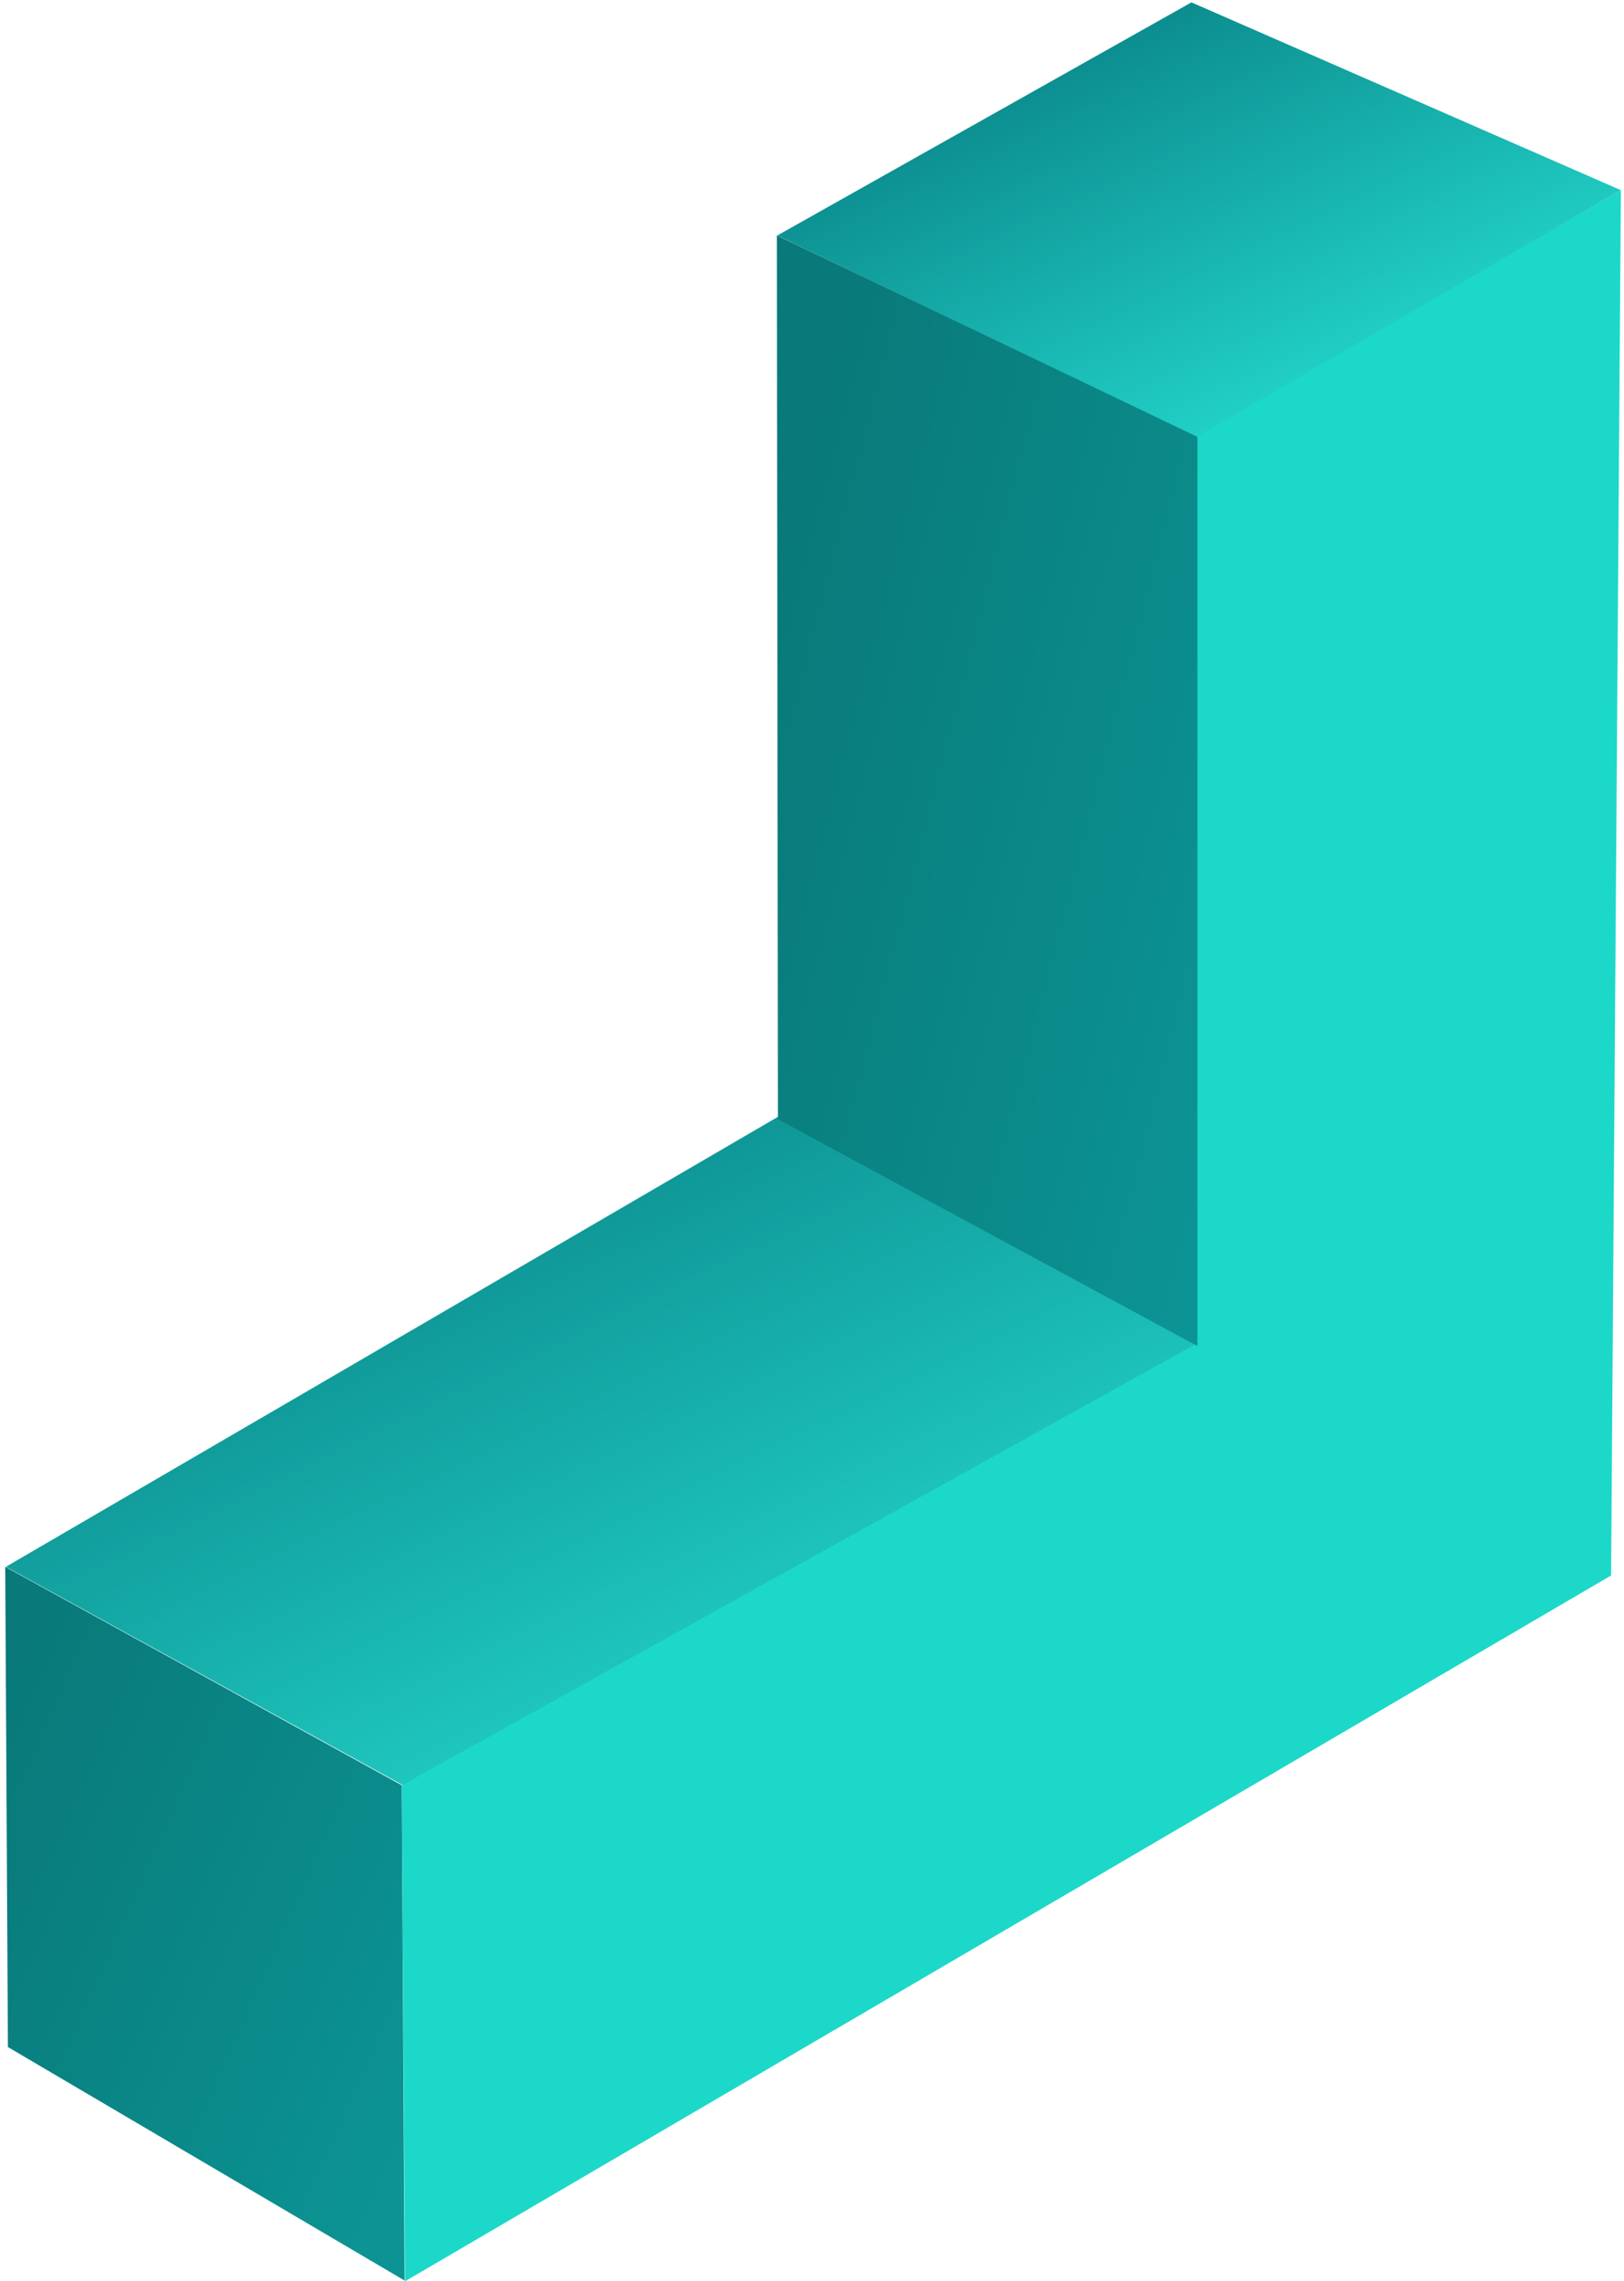
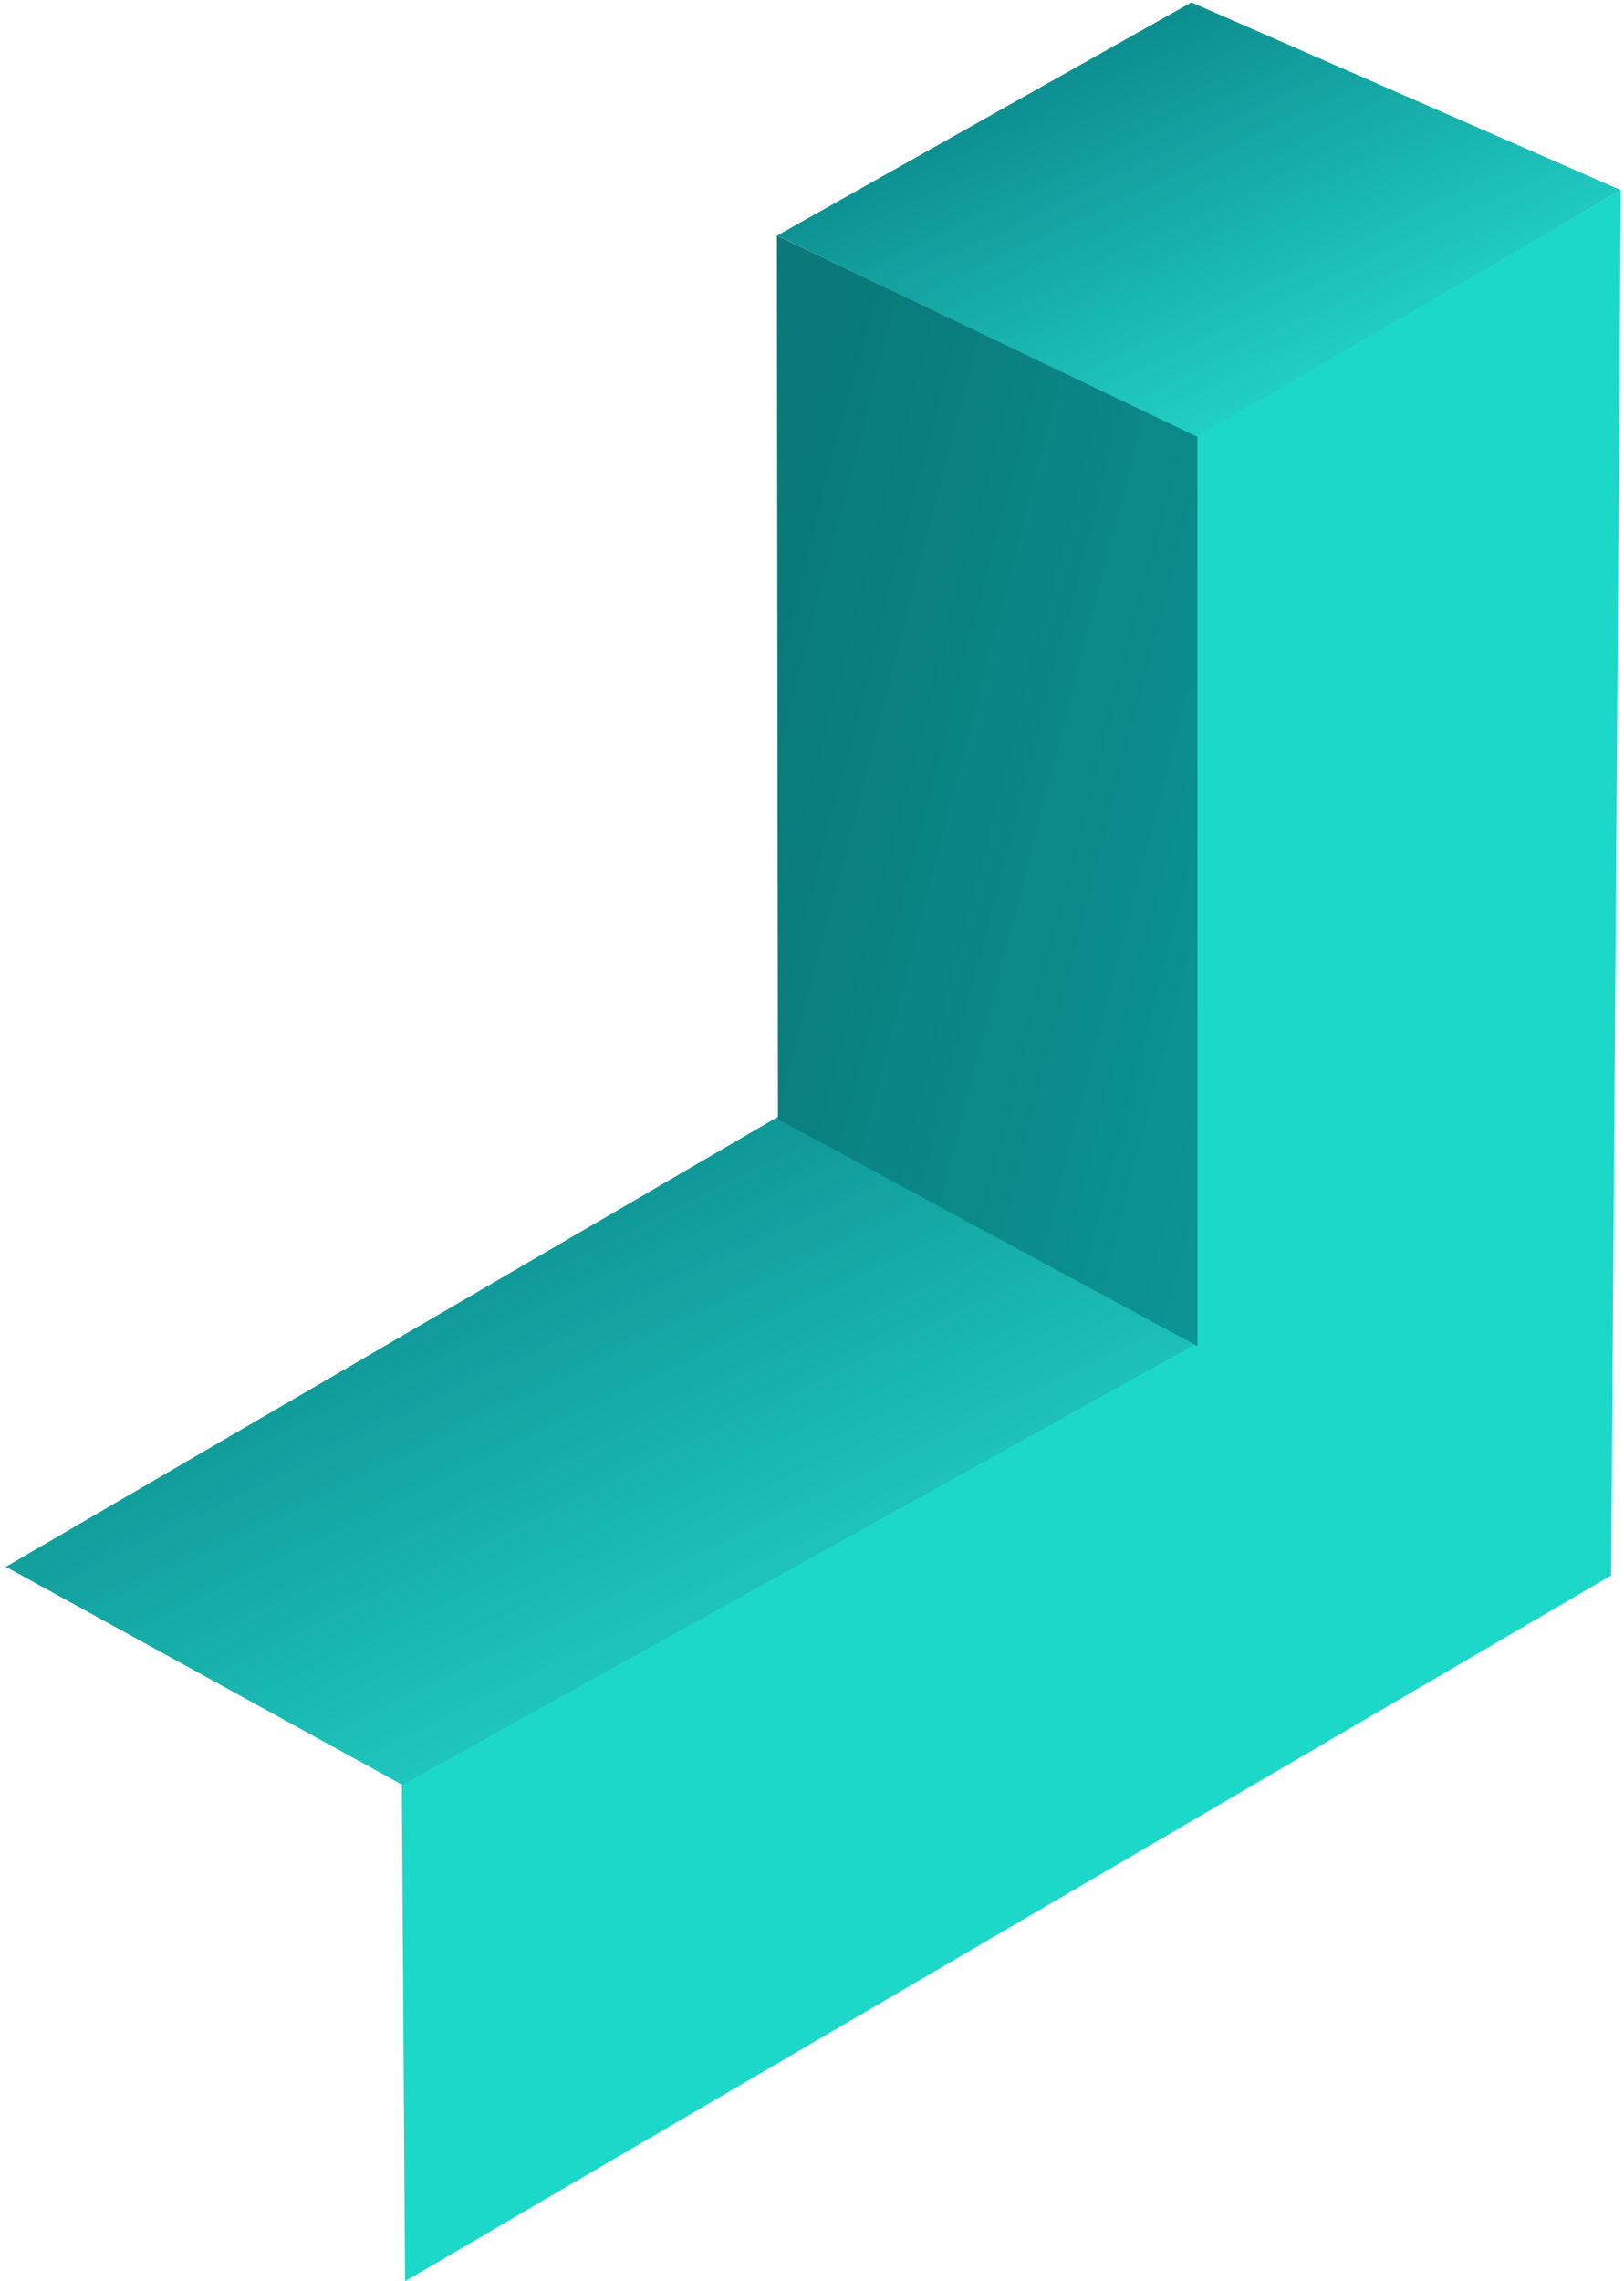
<svg xmlns="http://www.w3.org/2000/svg" width="287" height="403" viewBox="0 0 287 403" fill="none">
-   <path d="M1.399 361.618L0.924 276.785L71.004 315.374L71.503 402.87L1.399 361.618Z" fill="url(#paint0_linear)" />
  <path d="M1.041 276.782L137.471 197.296L211.881 237.791L73.081 316.387L1.041 276.782Z" fill="url(#paint1_linear)" />
  <path d="M286.446 33.594L211.41 76.895L211.446 237.365L71.005 315.376L71.579 403L284.719 278.316L286.446 33.594Z" fill="#1CD8C9" />
  <path d="M286.441 33.59L210.556 0.418L137.361 41.603L211.406 77.226L286.441 33.59Z" fill="url(#paint2_linear)" />
  <path d="M137.481 197.722L137.295 41.598L211.614 77.176V237.787L137.481 197.722Z" fill="url(#paint3_linear)" />
  <defs>
    <linearGradient id="paint0_linear" x1="-0.026" y1="298.312" x2="90.344" y2="338.569" gradientUnits="userSpaceOnUse">
      <stop stop-color="#097979" />
      <stop offset="1" stop-color="#0C9393" />
    </linearGradient>
    <linearGradient id="paint1_linear" x1="1.92" y1="244.674" x2="49.526" y2="342.327" gradientUnits="userSpaceOnUse">
      <stop stop-color="#0C8D8F" />
      <stop offset="1" stop-color="#21CFC5" />
    </linearGradient>
    <linearGradient id="paint2_linear" x1="142.463" y1="32.682" x2="172.432" y2="95.186" gradientUnits="userSpaceOnUse">
      <stop stop-color="#0C8D8F" />
      <stop offset="1" stop-color="#21CFC5" />
    </linearGradient>
    <linearGradient id="paint3_linear" x1="142.592" y1="74.268" x2="242.242" y2="100.032" gradientUnits="userSpaceOnUse">
      <stop stop-color="#097979" />
      <stop offset="1" stop-color="#0C9393" />
    </linearGradient>
  </defs>
</svg>